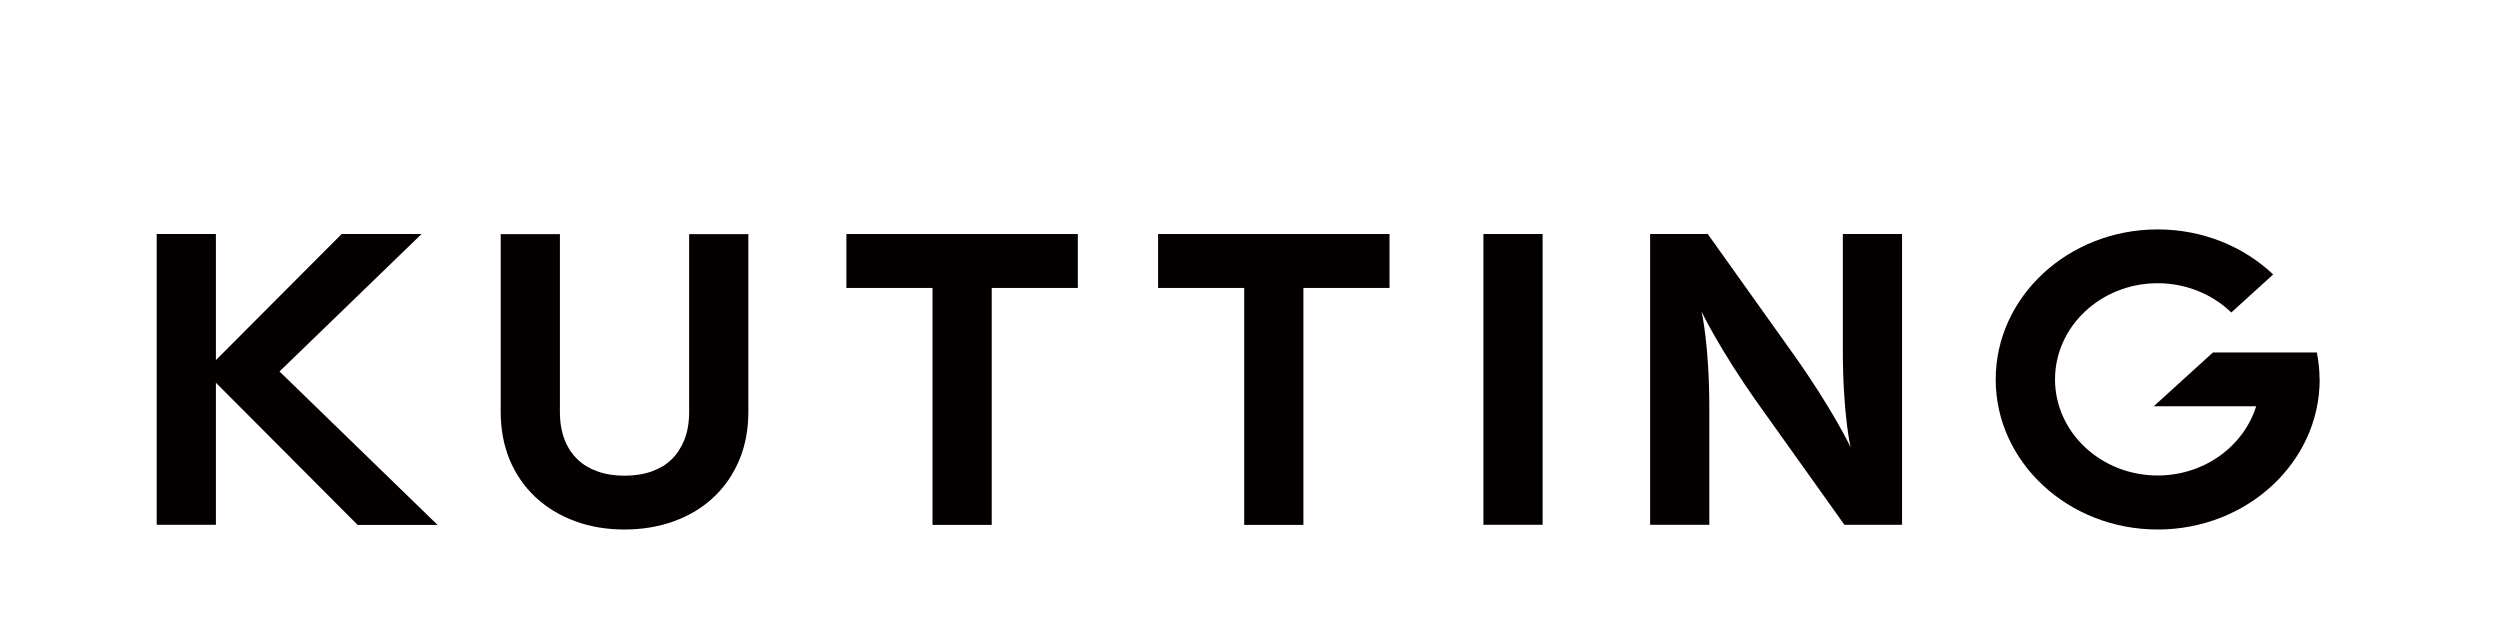
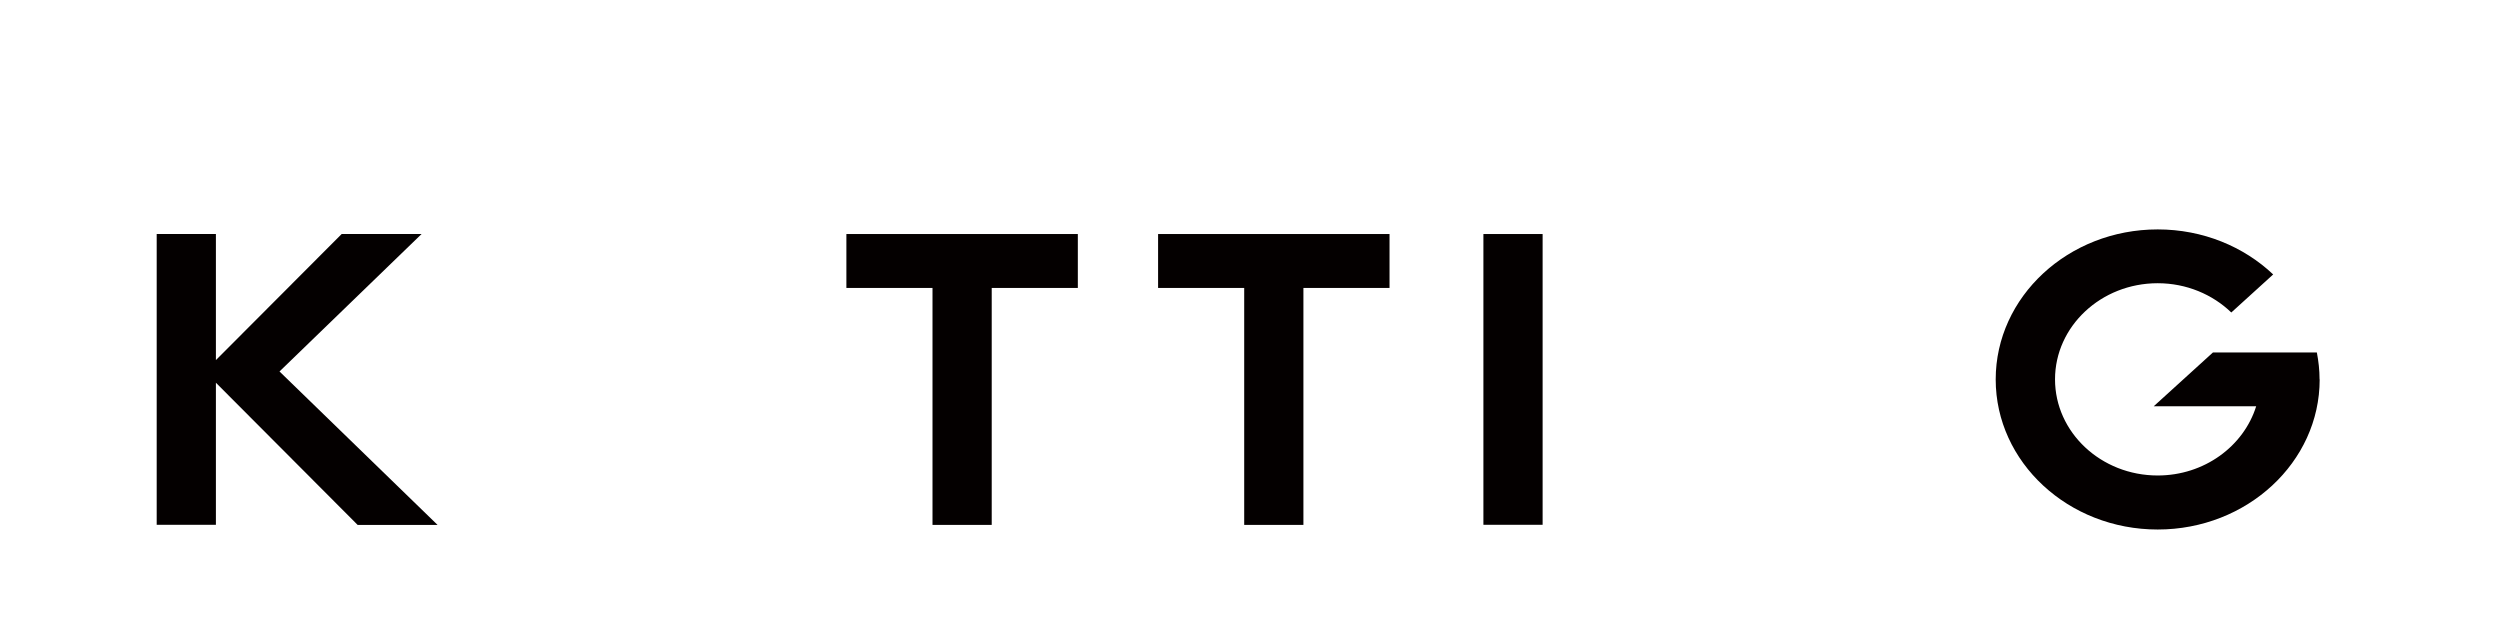
<svg xmlns="http://www.w3.org/2000/svg" viewBox="0 0 222.09 55.71" data-name="图层 1" id="_图层_1">
  <defs>
    <style>
      .cls-1 {
        fill: #040000;
      }
    </style>
  </defs>
  <path d="M31.76,46.62l-12.58-12.62v12.62h-5.26V20.79h5.26v11.2l11.17-11.2h7.1l-12.62,12.21,14.04,13.63h-7.1Z" class="cls-1" />
-   <path d="M55.48,47.04c-1.56,0-3.03-.24-4.36-.73-1.38-.5-2.58-1.23-3.58-2.17-.99-.94-1.76-2.07-2.29-3.36-.51-1.26-.77-2.66-.77-4.18v-15.8h5.26v15.8c0,.95,.15,1.8,.44,2.52,.28,.69,.66,1.25,1.15,1.71,.48,.46,1.05,.8,1.73,1.04,.71,.26,1.53,.39,2.42,.39s1.73-.13,2.44-.39c.68-.25,1.24-.58,1.71-1.03,.49-.47,.86-1.03,1.15-1.72,.29-.72,.44-1.57,.44-2.52v-15.8h5.26v15.8c0,1.52-.26,2.93-.77,4.18-.53,1.29-1.29,2.42-2.27,3.35-.99,.95-2.2,1.68-3.58,2.18-1.33,.48-2.81,.73-4.39,.73Z" class="cls-1" />
  <path d="M95.75,25.58h-7.65v21.05h-5.26V25.58h-7.65v-4.79h20.56v4.79Z" class="cls-1" />
  <path d="M123.44,25.58h-7.65v21.05h-5.26V25.58h-7.65v-4.79h20.56v4.79Z" class="cls-1" />
  <path d="M131.78,46.63V20.79h5.26v25.83h-5.26Z" class="cls-1" />
-   <path d="M168.97,20.79v25.83h-5.12l-7.62-10.69c-3.48-4.89-5.07-8.25-5.07-8.25,0,0,.69,2.9,.69,8.64v10.3h-5.26V20.79h5.12l7.62,10.69c3.48,4.89,5.07,8.25,5.07,8.25,0,0-.69-2.9-.69-8.64v-10.3h5.26Z" class="cls-1" />
  <path d="M206.07,33.71c0,7.35-6.45,13.33-14.39,13.33s-14.39-5.98-14.39-13.33,6.45-13.33,14.39-13.33c4.02,0,7.65,1.53,10.26,4l-3.72,3.38c-1.66-1.6-3.98-2.6-6.54-2.6-5.03,0-9.12,3.83-9.12,8.54s4.09,8.54,9.12,8.54c4.14,0,7.64-2.6,8.75-6.15h-9.1l5.26-4.78h9.23c.15,.78,.24,1.57,.24,2.39Z" class="cls-1" />
</svg>